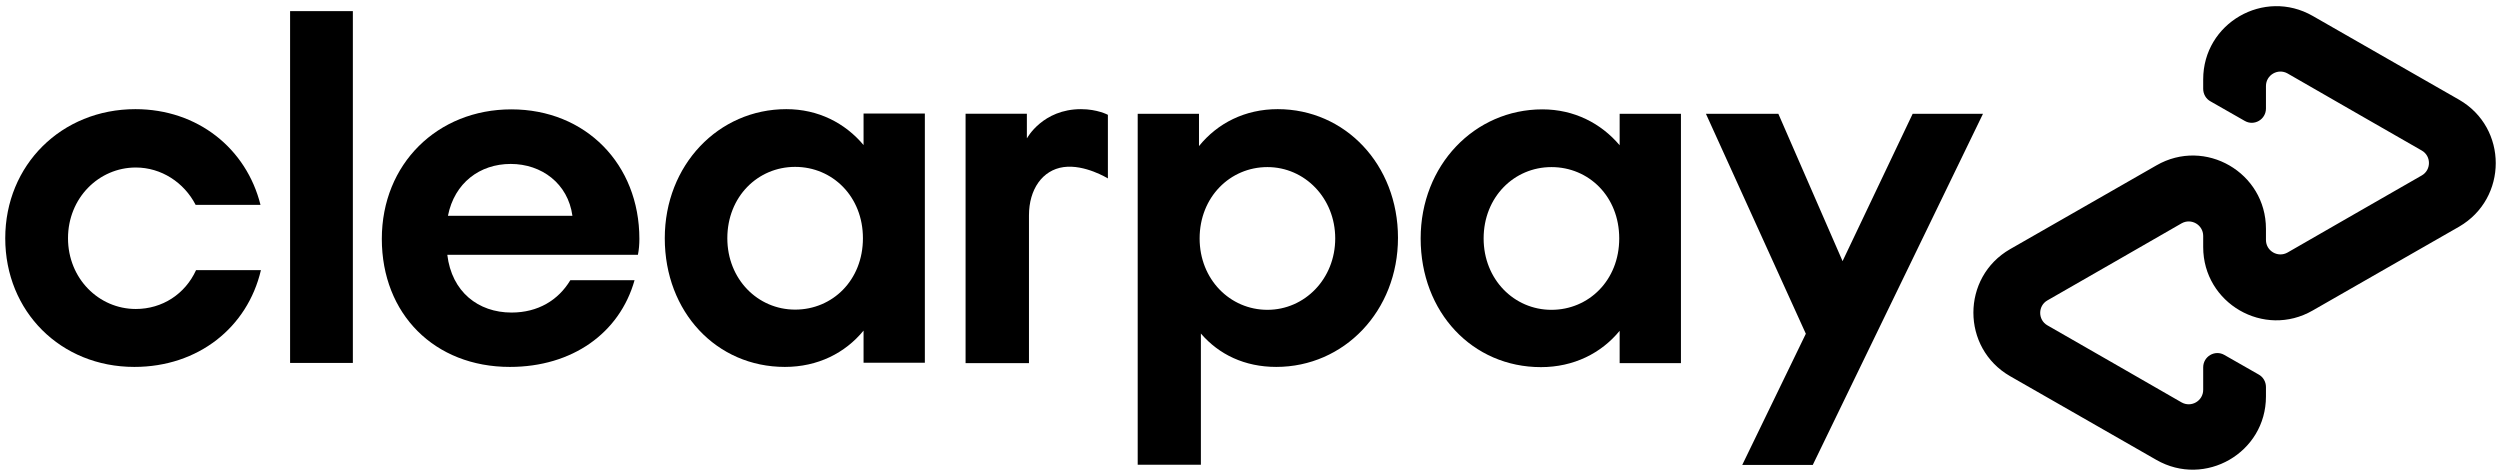
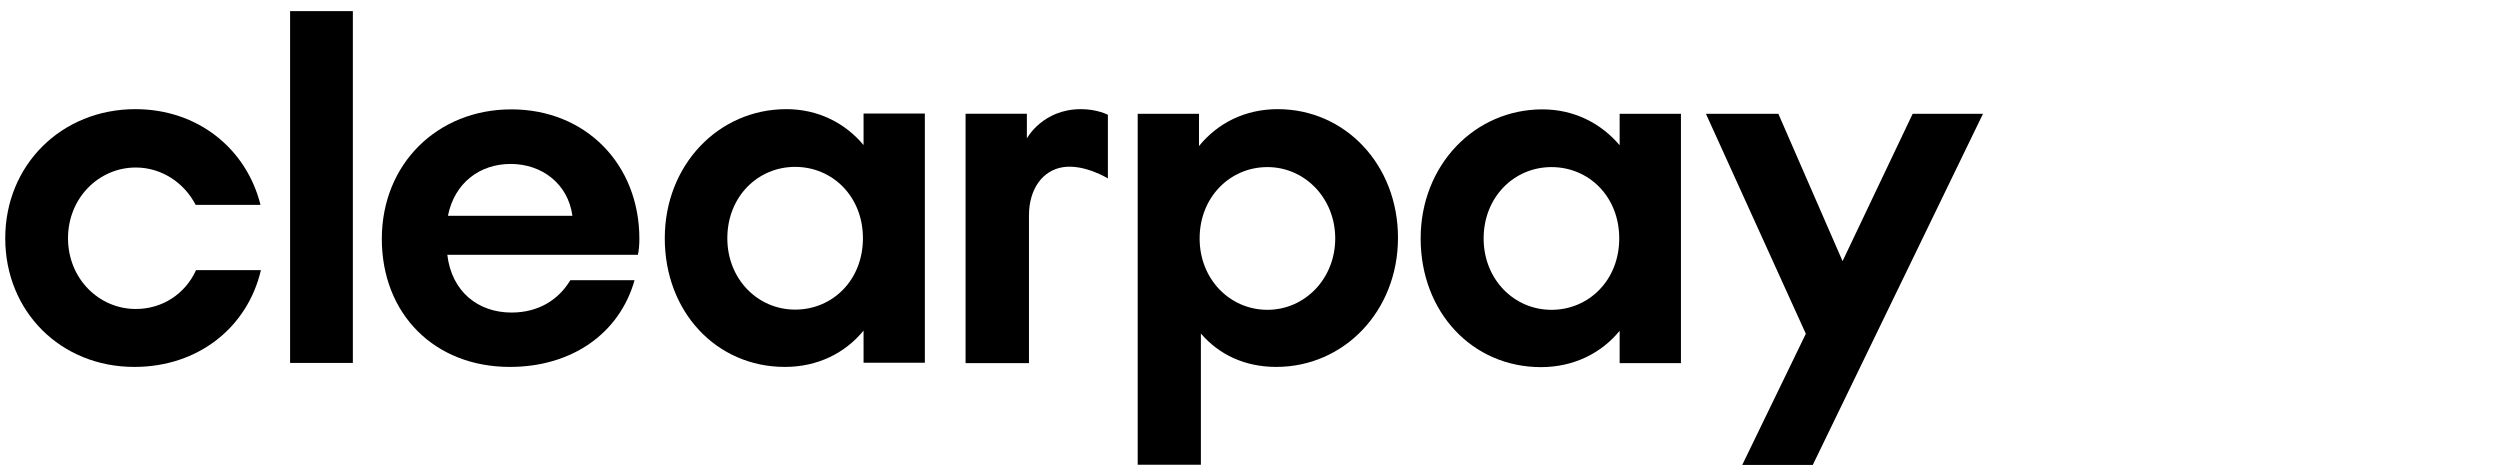
<svg xmlns="http://www.w3.org/2000/svg" version="1.2" viewBox="0 0 1191 225" width="1191" height="225">
  <title>Clearpay_Logo_Black (1)-svg</title>
  <style>
		.s0 { fill: #000000 } 
	</style>
  <g>
    <g>
      <g>
        <path class="s0" d="m944.7 54.2l-81.1 167.3h-33.6l30.3-62.5-47.6-104.8h34.5l30.6 70.2 33.4-70.2z" />
      </g>
      <g>
        <g>
          <path fill-rule="evenodd" class="s0" d="m542 54.2h29.2v15.4c8.8-10.9 21.9-17.6 37.5-17.6 32.1 0 57.3 26.4 57.3 61.3 0 34.9-25.7 61.5-58 61.5-15 0-27.3-5.9-35.9-15.9v62.5h-30.1zm94.1 59.4c0-19.2-14.5-34-32.3-34-17.8 0-32.3 14.3-32.3 34 0 19.5 14.5 34 32.3 34 17.8 0 32.3-14.8 32.3-34z" />
          <path fill-rule="evenodd" class="s0" d="m771.6 173v-15.4c-8.8 10.7-21.9 17.3-37.5 17.3-32.6 0-57.3-26.1-57.3-61.3 0-34.9 25.7-61.5 58-61.5 15.2 0 28 6.7 36.8 17.1v-15h29.2v118.8zm-0.2-59.4c0-20-14.5-34-32.3-34-17.8 0-32.3 14.3-32.3 34 0 19.5 14.5 34 32.3 34 17.8 0 32.3-14.1 32.3-34z" />
          <path class="s0" d="m489.3 65.8c0 0 7.4-13.8 25.7-13.8 7.8 0 12.8 2.7 12.8 2.7v30.3c0 0-11-6.8-21.1-5.4-10.1 1.4-16.5 10.6-16.5 23v70.4h-30.2v-118.8h29.2v11.6z" />
        </g>
      </g>
-       <path class="s0" d="m1171.5 47.5l-34.6-19.8-35.1-20.1c-23.2-13.3-52.2 3.4-52.2 30.2v4.5c0 2.5 1.3 4.8 3.5 6l16.3 9.3c4.5 2.6 10.1-0.7 10.1-5.9v-10.7c0-5.3 5.7-8.6 10.3-6l32 18.4 31.9 18.3c4.6 2.6 4.6 9.3 0 11.9l-31.9 18.3-32 18.4c-4.6 2.6-10.3-0.7-10.3-6v-5.3c0-26.8-29-43.6-52.2-30.2l-35.1 20.1-34.6 19.8c-23.3 13.4-23.3 47.1 0 60.5l34.6 19.8 35.1 20.1c23.2 13.3 52.2-3.4 52.2-30.2v-4.5c0-2.5-1.3-4.8-3.5-6l-16.3-9.3c-4.5-2.6-10.1 0.7-10.1 5.9v10.7c0 5.3-5.7 8.6-10.3 6l-32-18.4-31.9-18.3c-4.6-2.6-4.6-9.3 0-11.9l31.9-18.3 32-18.4c4.6-2.6 10.3 0.7 10.3 6v5.3c0 26.8 29 43.6 52.2 30.2l35.1-20.1 34.6-19.8c23.3-13.5 23.3-47.1 0-60.5z" />
    </g>
    <g>
      <path class="s0" d="m124.3 128.7c-6.4 27.3-29.9 46.1-60.3 46.1-35.1 0-61.5-26.4-61.5-61.3 0-34.9 26.8-61.5 62-61.5 29.7 0 52.9 18.8 59.6 45.6h-30.9c-5.5-10.7-16.4-17.8-28.5-17.8-17.6 0-32.3 14.5-32.3 33.7 0 19.2 14.7 33.7 32.3 33.7 12.6 0 23.5-7.1 28.7-18.5z" />
      <path class="s0" d="m138.2 172.9v-167.6h29.9v167.6z" />
      <path fill-rule="evenodd" class="s0" d="m213.1 121.4c2.1 17.6 14.7 27.5 30.6 27.5 12.6 0 22.3-5.9 28-15.4h30.6c-7.1 25.2-29.7 41.3-59.4 41.3-35.9 0-61-25.2-61-61 0-35.8 26.6-61.7 61.7-61.7 35.4 0 61 26.1 61 61.7 0 2.6-0.2 5.2-0.7 7.6zm59.6-18.6c-2.1-15.4-14.7-24.7-29.4-24.7-14.7 0-26.8 9-29.9 24.7z" />
      <path fill-rule="evenodd" class="s0" d="m411.4 157.5c-8.8 10.7-21.8 17.3-37.5 17.3-32.5 0-57.2-26.1-57.2-61.3 0-34.9 25.6-61.5 57.9-61.5 15.2 0 28 6.6 36.8 17.1v-15h29.2v118.7h-29.2zm-0.3-44c0-19.9-14.5-34-32.3-34-17.8 0-32.3 14.2-32.3 34 0 19.5 14.5 34 32.3 34 17.8 0 32.3-14 32.3-34z" />
    </g>
  </g>
</svg>